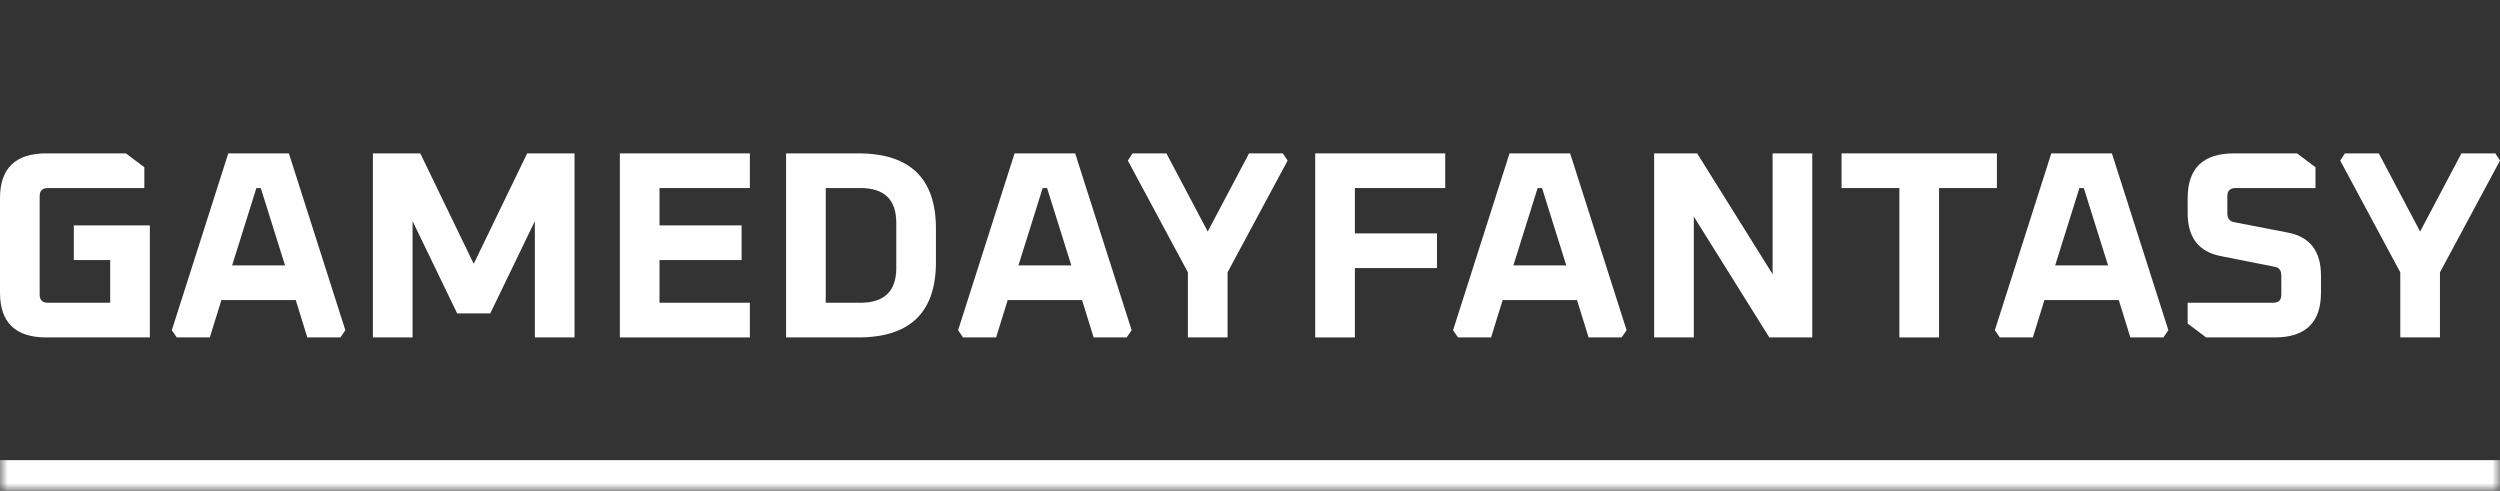
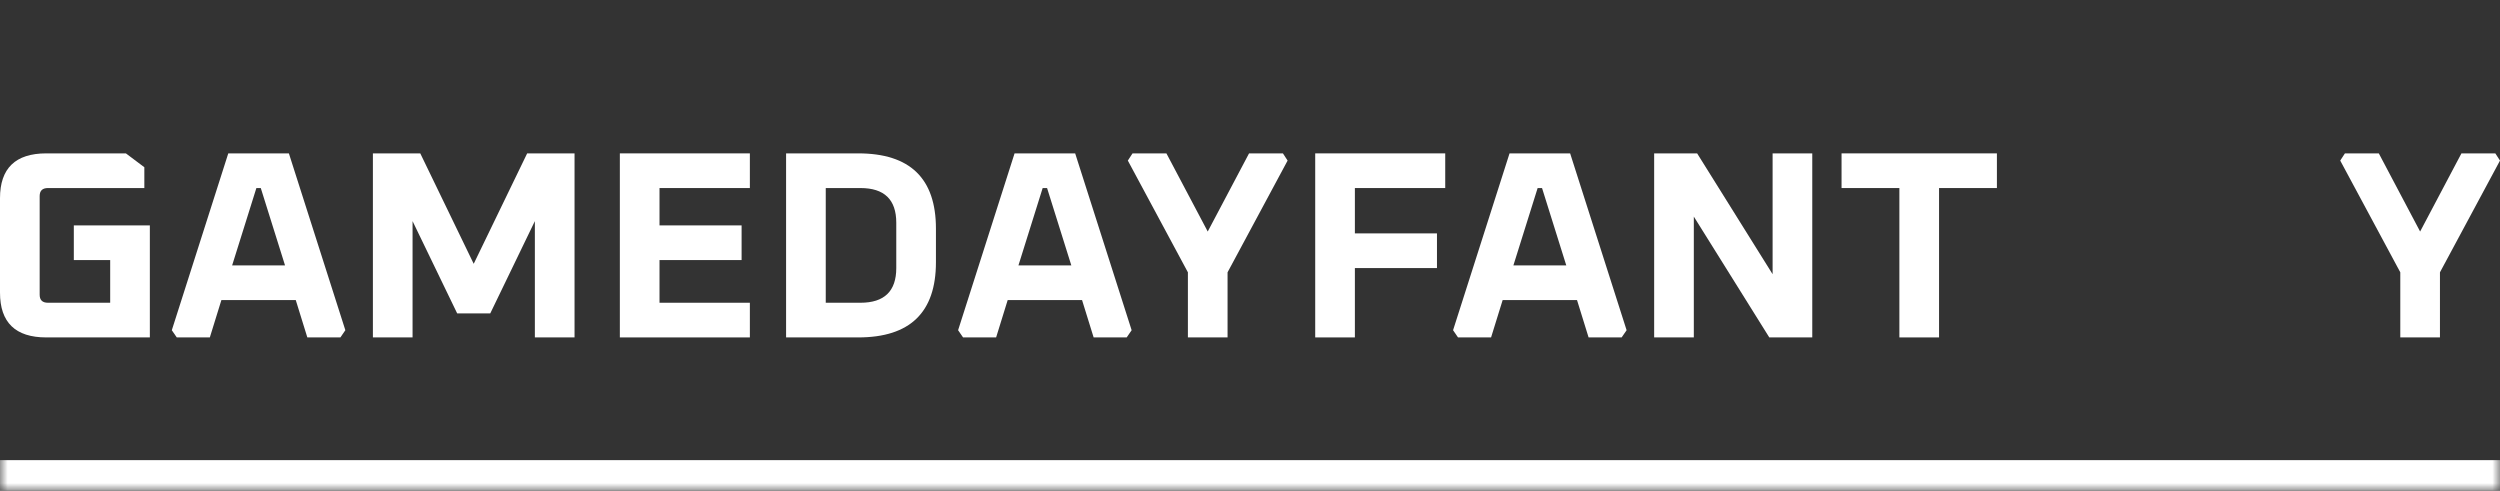
<svg xmlns="http://www.w3.org/2000/svg" width="163" height="32" viewBox="0 0 163 32" fill="none">
  <rect x="0" y="0" width="163" height="32" fill="#333333" stroke="none" />
  <mask id="path-1-inside-1_1_6" fill="white">
    <path d="M0 0H163V32H0V0Z" />
  </mask>
  <path d="M163 30H0V34H163V30Z" fill="white" mask="url(#path-1-inside-1_1_6)" />
  <path d="M0 19.078V12.922C0 10.974 1.006 10 3.017 10H8.208L9.411 10.904V12.261H3.125C2.766 12.261 2.586 12.435 2.586 12.783V19.217C2.586 19.565 2.766 19.739 3.125 19.739H7.184V16.956H4.813V14.696H9.77V22H3.017C1.006 22 0 21.026 0 19.078Z" fill="white" />
  <path d="M11.202 21.53L14.884 10H18.835L22.517 21.53L22.194 22H20.038L19.284 19.565H14.435L13.681 22H11.525L11.202 21.53ZM15.135 17.304H18.584L17.003 12.261H16.716L15.135 17.304Z" fill="white" />
  <path d="M24.313 22V10H27.402L30.886 17.2L34.371 10H37.46V22H34.873V14.417L31.964 20.435H29.809L26.899 14.417V22H24.313Z" fill="white" />
  <path d="M40.414 22V10H48.891V12.261H43V14.696H48.352V16.956H43V19.739H48.891V22H40.414Z" fill="white" />
  <path d="M51.253 22V10H55.958C59.335 10 61.023 11.635 61.023 14.904V17.096C61.023 20.365 59.335 22 55.958 22H51.253ZM53.839 19.739H56.102C57.659 19.739 58.437 18.985 58.437 17.478V14.522C58.437 13.014 57.659 12.261 56.102 12.261H53.839V19.739Z" fill="white" />
  <path d="M62.468 21.53L66.15 10H70.101L73.783 21.53L73.46 22H71.305L70.55 19.565H65.701L64.947 22H62.792L62.468 21.53ZM66.402 17.304H69.85L68.269 12.261H67.982L66.402 17.304Z" fill="white" />
  <path d="M73.535 10.47L73.841 10H76.05L78.744 15.096L81.438 10H83.647L83.952 10.47L80.037 17.756V22H77.451V17.756L73.535 10.47Z" fill="white" />
  <path d="M85.752 22V10H94.229V12.261H88.338V15.217H93.69V17.478H88.338V22H85.752Z" fill="white" />
  <path d="M94.74 21.53L98.422 10H102.373L106.055 21.53L105.731 22H103.576L102.822 19.565H97.973L97.218 22H95.063L94.74 21.53ZM98.673 17.304H102.121L100.541 12.261H100.254L98.673 17.304Z" fill="white" />
  <path d="M107.851 22V10H110.653L115.574 17.878V10H118.16V22H115.358L110.437 14.122V22H107.851Z" fill="white" />
  <path d="M120.069 12.261V10H130.198V12.261H126.426V22H123.84V12.261H120.069Z" fill="white" />
-   <path d="M130.063 21.53L133.745 10H137.696L141.378 21.53L141.055 22H138.9L138.145 19.565H133.296L132.542 22H130.387L130.063 21.53ZM133.997 17.304H137.445L135.864 12.261H135.577L133.997 17.304Z" fill="white" />
-   <path d="M142.635 21.096V19.739H148.203C148.562 19.739 148.742 19.565 148.742 19.217V17.965C148.742 17.629 148.592 17.438 148.293 17.391L144.791 16.696C143.354 16.417 142.635 15.484 142.635 13.896V12.922C142.635 10.974 143.641 10 145.653 10H149.766L150.969 10.904V12.261H145.761C145.401 12.261 145.222 12.435 145.222 12.783V13.913C145.222 14.238 145.371 14.429 145.671 14.487L149.173 15.165C150.61 15.444 151.328 16.377 151.328 17.965V19.078C151.328 21.026 150.322 22 148.311 22H143.839L142.635 21.096Z" fill="white" />
  <path d="M152.583 10.47L152.889 10H155.098L157.792 15.096L160.486 10H162.695L163 10.47L159.085 17.756V22H156.499V17.756L152.583 10.47Z" fill="white" />
</svg>